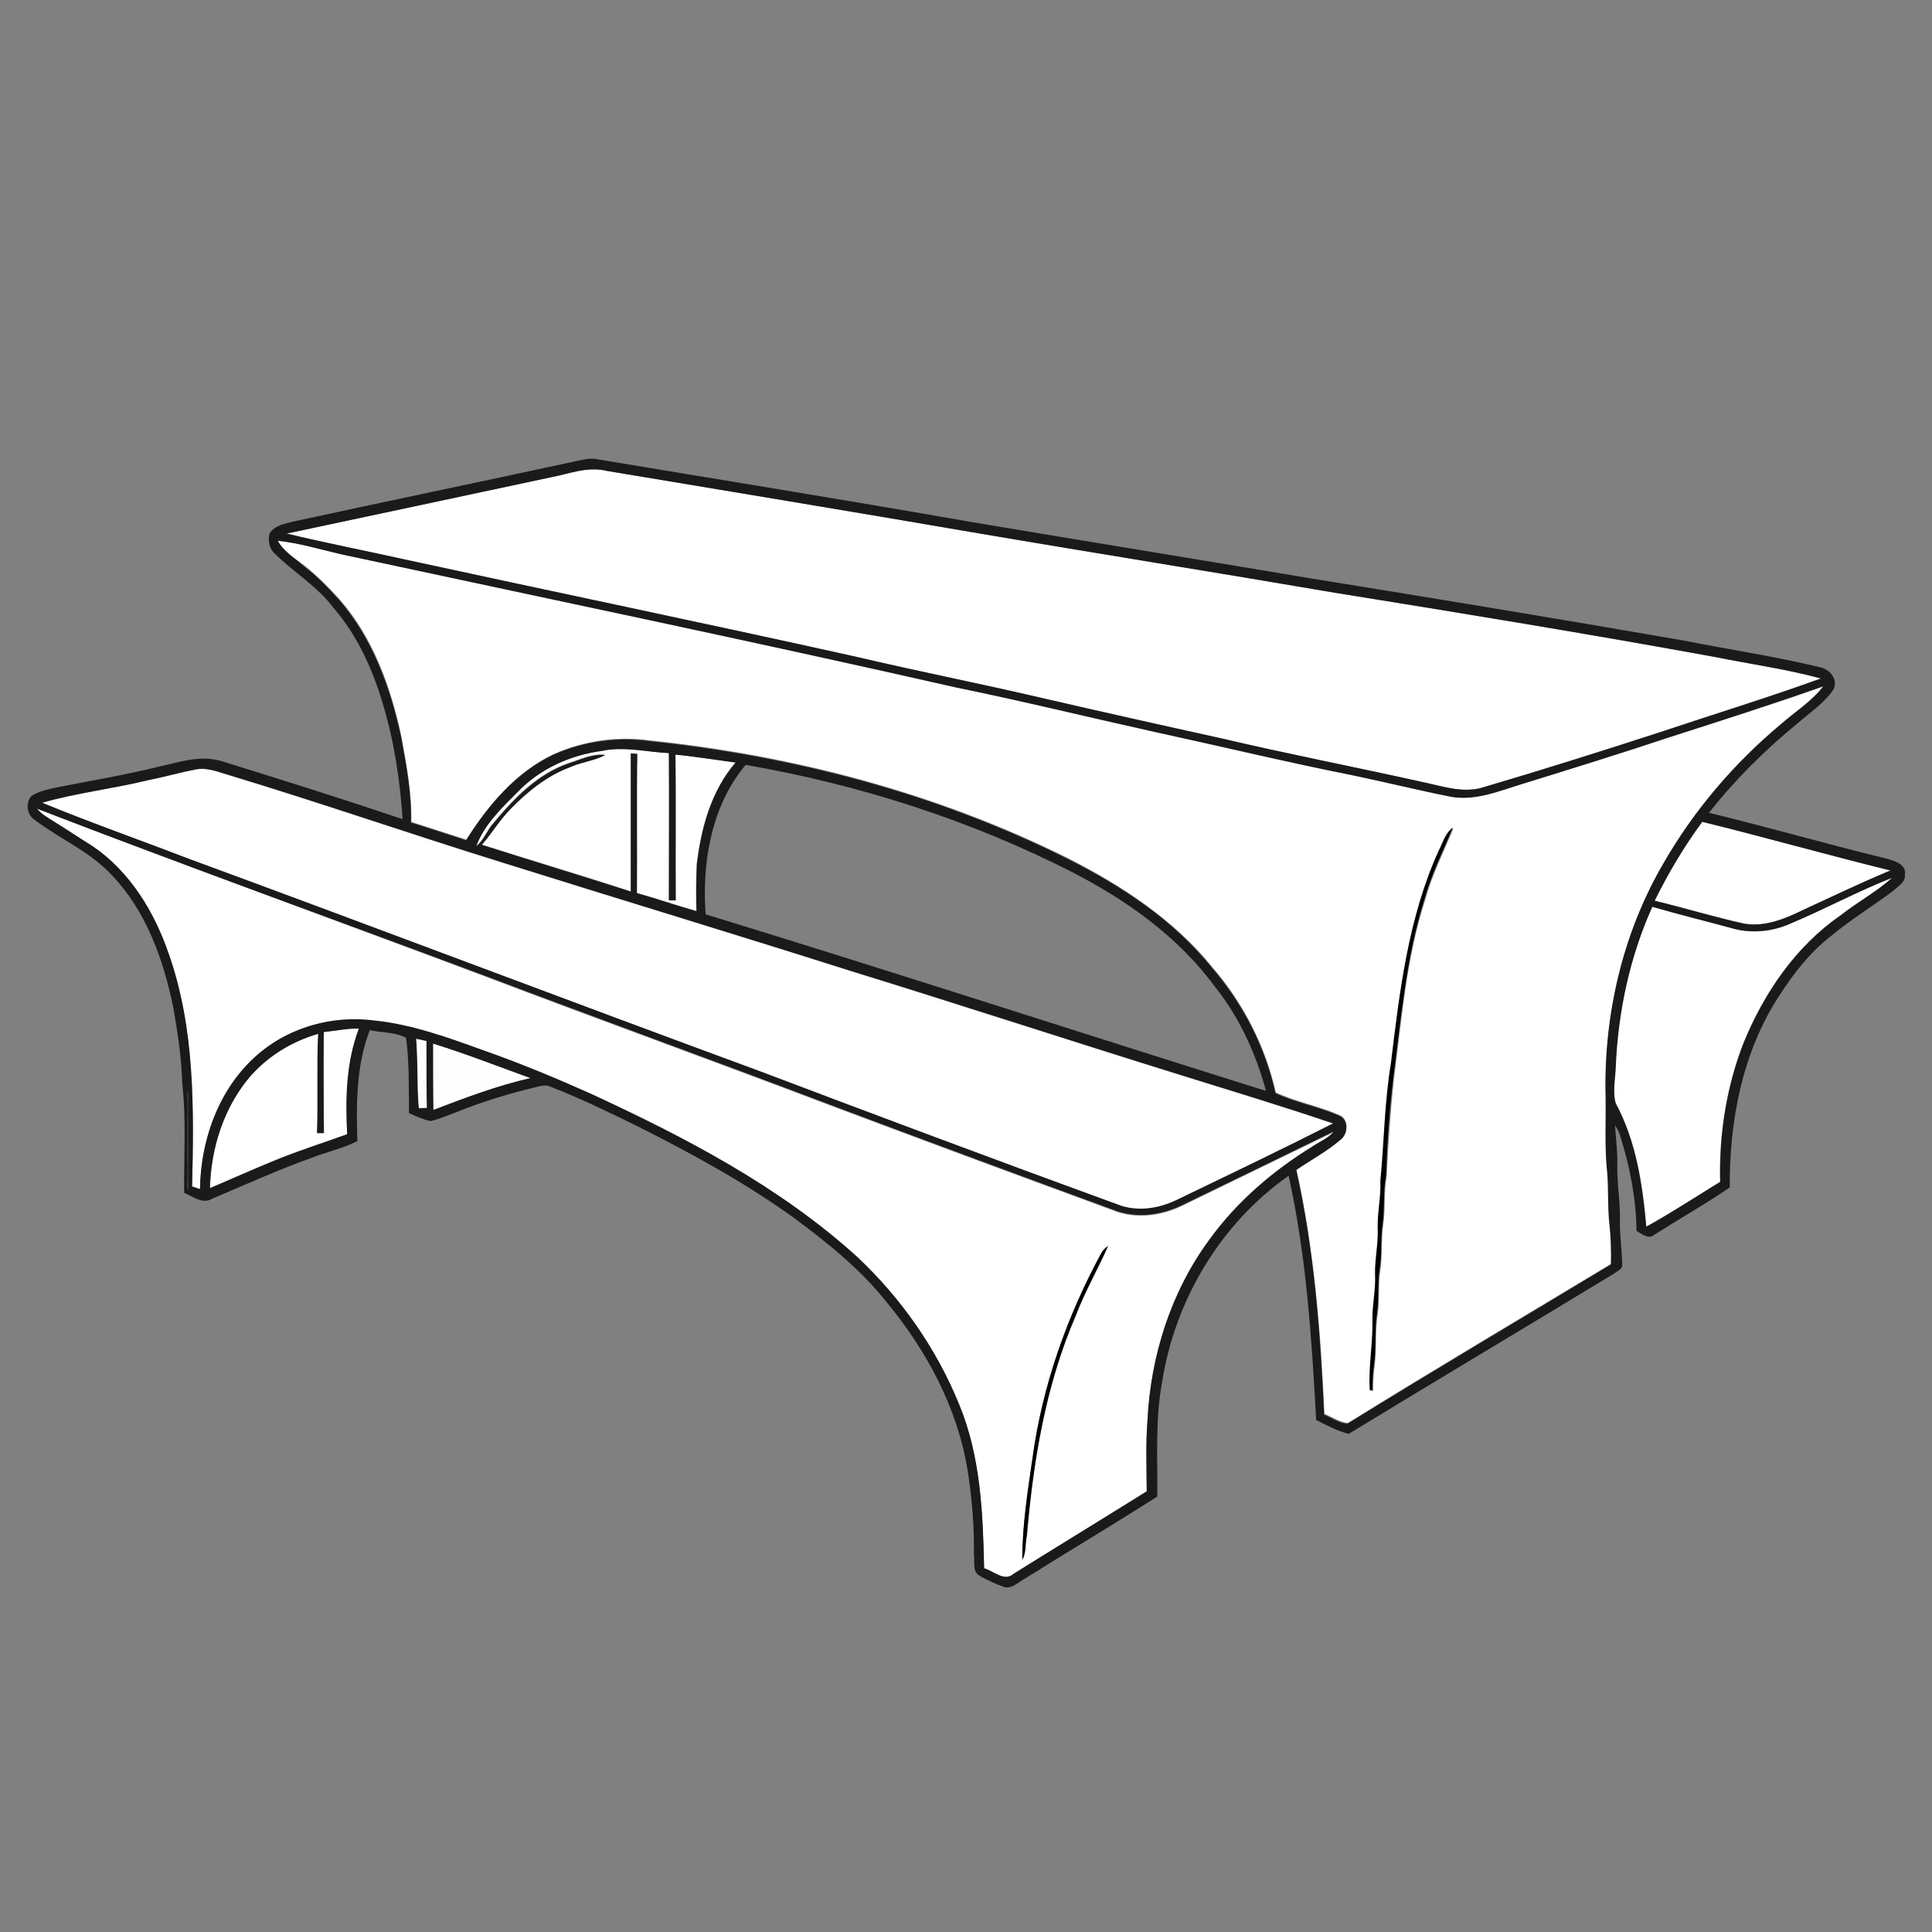
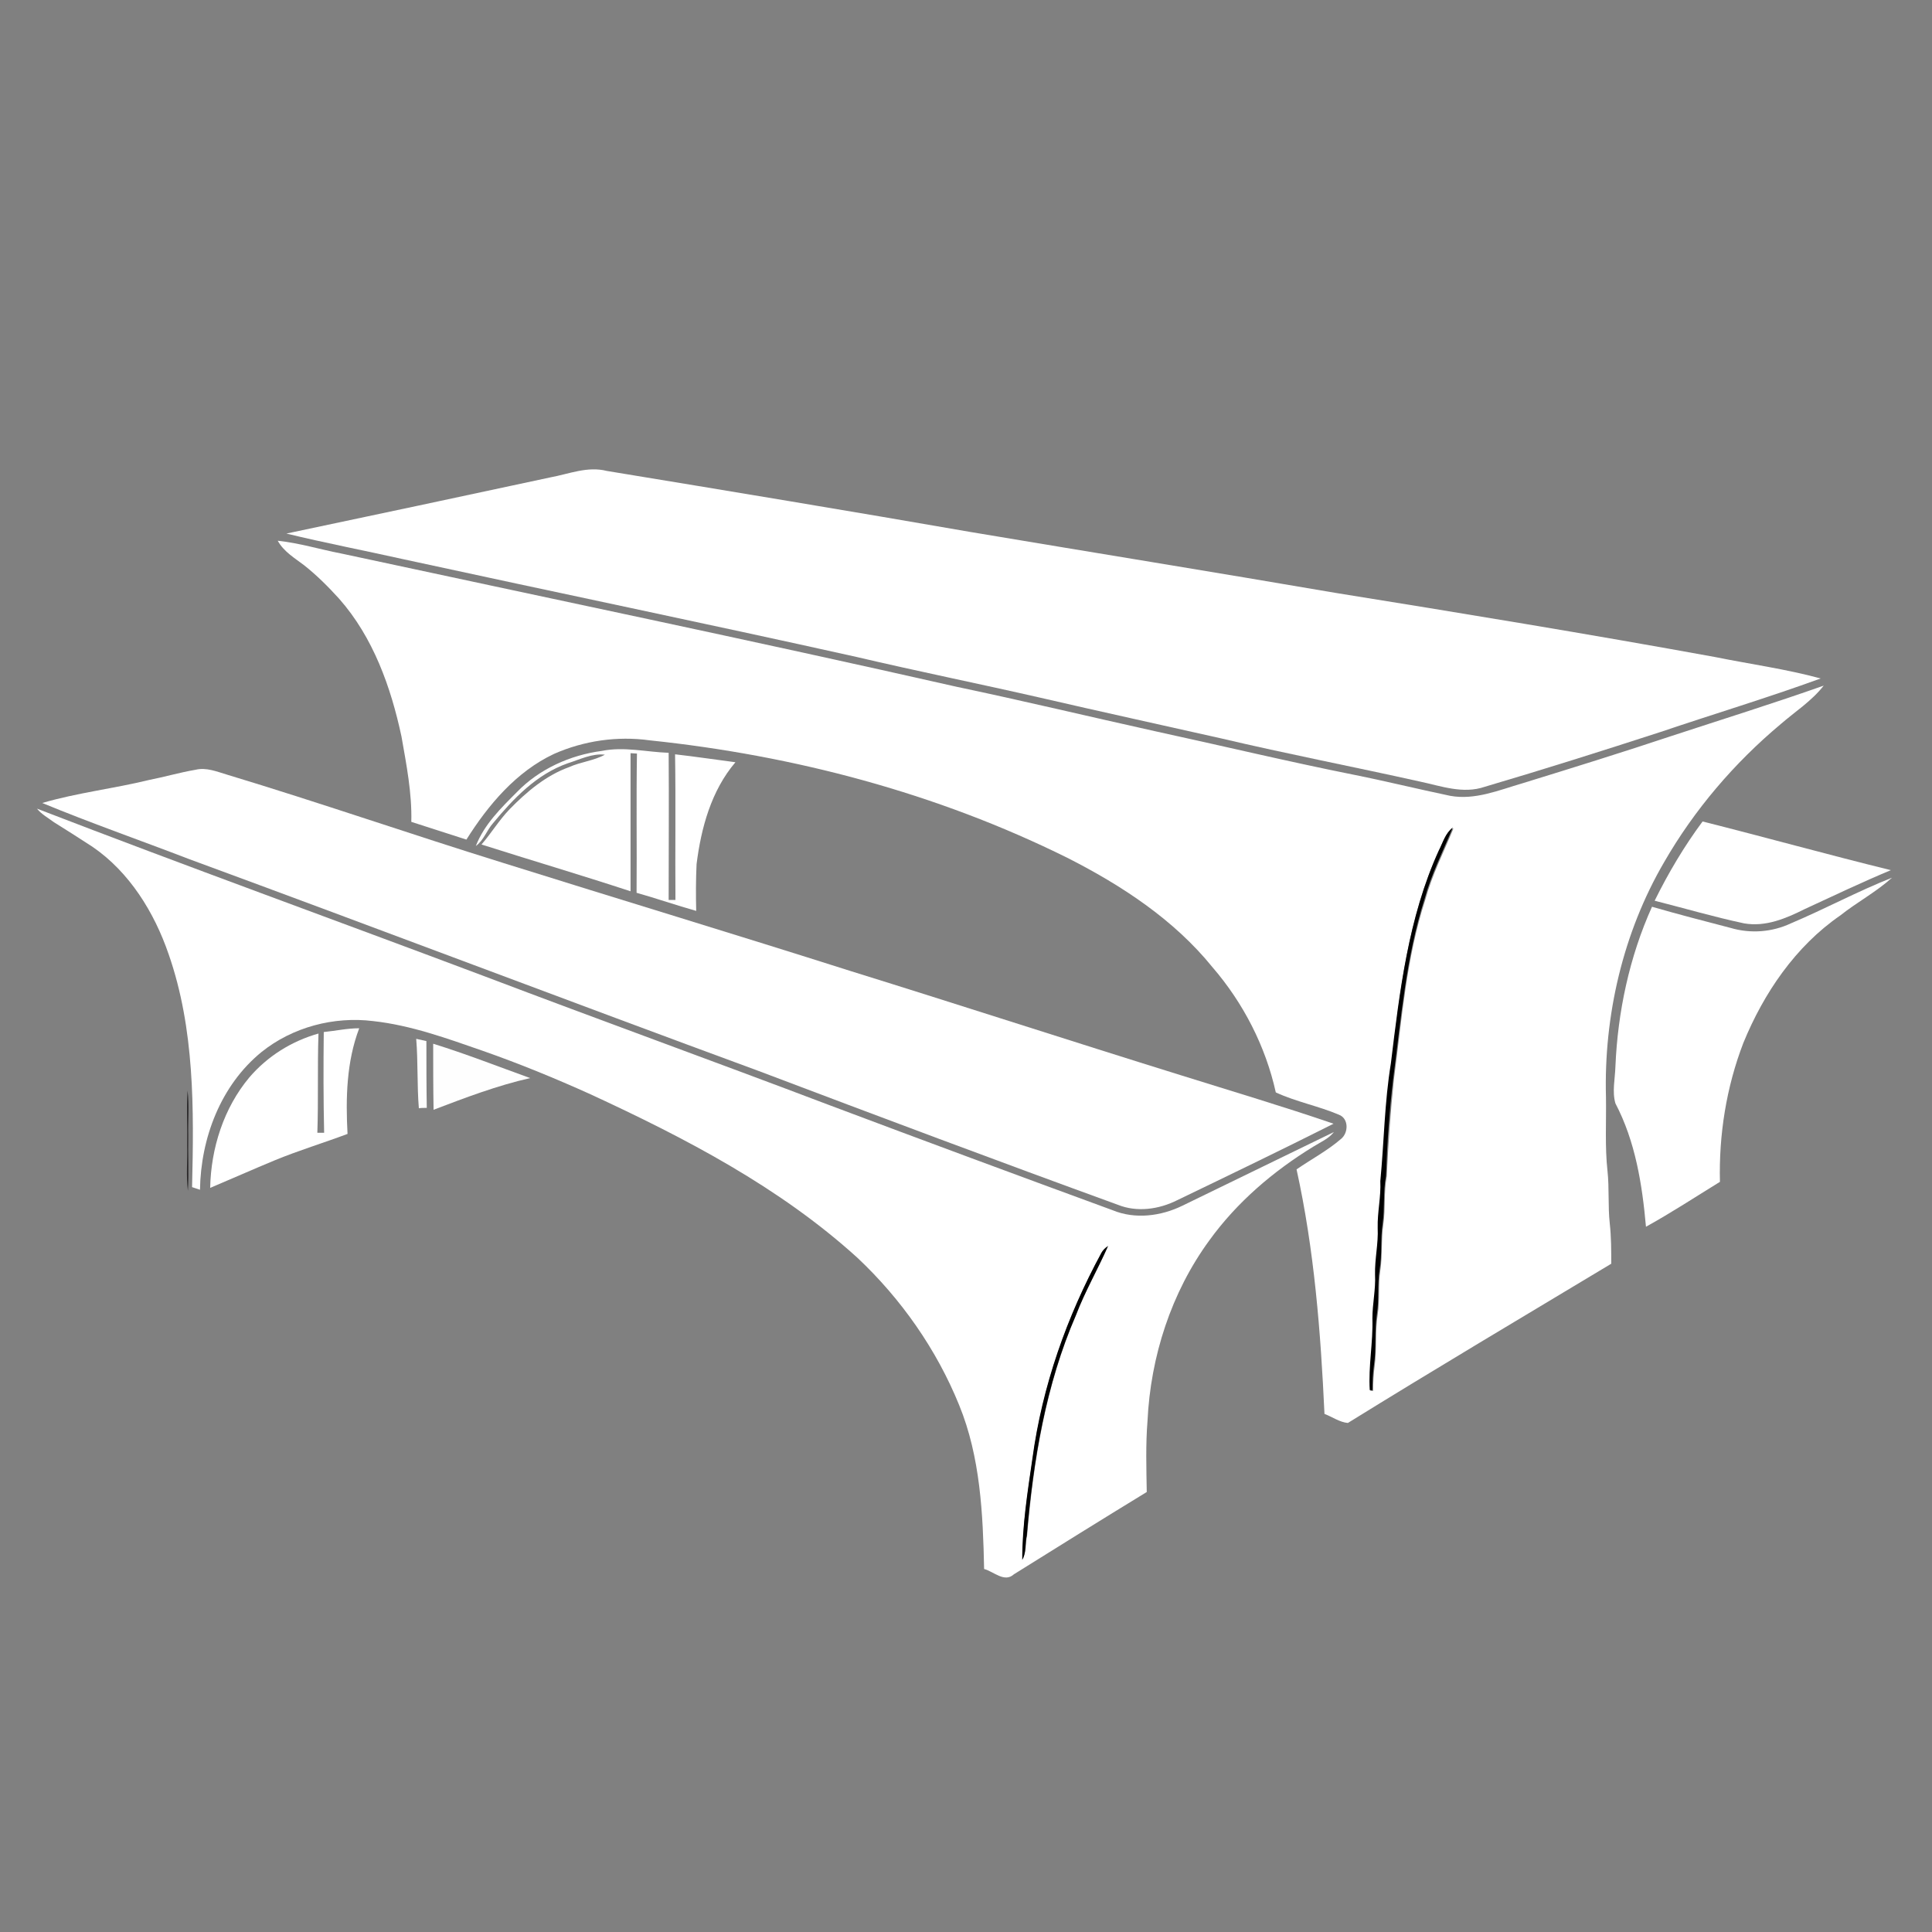
<svg xmlns="http://www.w3.org/2000/svg" id="Layer_1" x="0px" y="0px" viewBox="0 0 512 512" style="enable-background:new 0 0 512 512;" xml:space="preserve">
  <rect x="0" y="0" width="512" height="512" fill="#808080" stroke="none" />
  <style type="text/css"> .st0{fill:#FFFFFF;} .st1{fill:#1A1A1A;} .st2{fill:#FEFEFE;} .st3{fill:#2A2829;} </style>
  <g>
    <path class="st0" d="M145.9,126.5c4.9-0.9,9.8-3,14.9-1.7c32.2,5.3,64.3,10.6,96.5,16.2c32.2,5.4,64.4,10.6,96.5,16.1 c33.6,5.4,67.1,10.9,100.6,17c9.4,1.9,18.9,3.2,28.1,5.7c-14,5.1-28.3,9.4-42.5,14.2c-15.4,5-30.9,9.9-46.5,14.5 c-5.8,2-11.6-0.2-17.3-1.4c-17.5-3.9-35.1-7.3-52.5-11.4c-16-3.6-32-7.1-48-10.8c-16.2-3.7-32.5-7-48.7-10.8 c-40-8.9-80.1-17.2-120.1-25.9c-10.3-2.3-20.7-4.3-31-6.8C99.2,136.5,122.6,131.5,145.9,126.5z" />
    <g>
      <path class="st0" d="M73.6,143.3c5.7,0.6,11.2,2.3,16.9,3.4c54.3,11.7,108.7,23,163,35.3c17.6,3.7,35.1,7.9,52.7,11.8 c17.5,3.8,35,8,52.5,11.5c8.5,1.7,17,3.8,25.6,5.6c6.6,1.2,12.9-1.5,19.1-3.3c13.3-4.1,26.5-8.2,39.7-12.6 c13.4-4.4,26.9-8.6,40.2-13.3c-3.2,4.1-7.6,6.9-11.4,10.2c-12.3,10.3-22.9,22.7-30.9,36.6c-10.9,18.7-16,40.7-15.4,62.3 c0.1,6.5-0.3,13.1,0.4,19.5c0.5,4.6,0.1,9.3,0.6,13.9c0.4,3.6,0.4,7.2,0.4,10.7c-23.3,14-46.7,27.9-69.8,42.2 c-2.2-0.2-4.1-1.6-6.2-2.4c-1-21.7-2.7-43.5-7.4-64.8c3.9-2.7,8.1-4.9,11.7-8c2.1-1.6,2.2-5.5-0.5-6.5c-5.4-2.3-11.3-3.4-16.7-5.9 c-2.7-12.2-8.6-23.7-16.8-33.2c-10.2-12.6-24.1-21.7-38.5-29c-34.5-17.1-72.3-27.1-110.6-31.1c-8.6-1.2-17.5,0.1-25.4,3.6 c-10,4.7-17.4,13.5-23.2,22.7c-4.9-1.6-9.7-3.1-14.6-4.7c0.2-7.6-1.3-15.2-2.6-22.6c-2.8-13.1-7.5-26.3-16.5-36.5 c-2.9-3.2-5.9-6.2-9.3-8.9C78.1,147.9,75.2,146.2,73.6,143.3z M381.3,225.4c-8.1,17.8-10.4,37.4-12.5,56.6 c-1.6,10.3-1.8,20.8-2.8,31.2c0.2,4.1-0.9,8.2-0.7,12.4c0.2,4.1-0.9,8.2-0.7,12.4c0.2,3.9-0.7,7.7-0.7,11.6 c0.2,6.4-1.1,12.6-0.7,19l0.7,0c0-2.2,0.1-4.4,0.4-6.6c0.6-4.5,0.1-9.1,0.8-13.6c0.6-3.9,0.1-7.9,0.7-11.7c0.6-4,0.2-8.2,0.8-12.2 c0.6-4.2,0.1-8.5,0.9-12.7c0.4-8.6,1-17.2,1.9-25.7c2.1-16,3.3-32.2,8.3-47.6c1.8-6.6,4.9-12.7,7.5-19 C383,220.8,382.4,223.3,381.3,225.4z" />
    </g>
    <path class="st0" d="M159.5,199c5.9-1.2,11.8,0.3,17.7,0.5c0.1,13,0,26,0,39c0.5,0,1.4,0,1.8,0c-0.1-12.9,0.1-25.7-0.1-38.6 c5.3,0.6,10.6,1.4,16,2.1c-6.4,7.5-9.1,17.4-10.3,27c-0.2,4.1-0.2,8.3-0.1,12.4c-5.3-1.5-10.5-3.3-15.8-4.8 c0.1-12.3-0.1-24.6,0.1-36.9c-0.4,0-1.3-0.1-1.7-0.1c0,12.2,0,24.4,0,36.6c-13.1-4.3-26.3-8.2-39.5-12.4c2.6-3,4.7-6.5,7.5-9.4 c4.5-4.6,9.6-8.9,15.7-11.1c3.1-1.4,6.6-1.7,9.5-3.3c-3.4-0.4-6.7,1.3-9.9,2.3c-8.2,2.9-14.3,9.3-19.7,15.8 c-1.7,1.9-2.5,4.6-4.6,6.1c2.2-5.7,6.7-10.1,10.9-14.3C142.9,203.8,151.1,200.1,159.5,199z" />
    <path class="st0" d="M39.5,206.7c4.1-0.8,8.2-2,12.3-2.7c2.9-0.7,5.7,0.5,8.4,1.3c24.5,7.4,48.7,15.8,73.2,23.4 c30.6,9.6,61.4,18.9,91.9,28.6c29.3,9.1,58.5,18.6,87.8,27.7c13.4,4.2,26.9,8.2,40.3,12.8c-13.7,6.9-27.6,13.6-41.5,20.3 c-4.8,2.4-10.6,3.2-15.6,1.2c-31.9-11.6-63.6-23.5-95.3-35.5c-50.3-18.5-100.5-37.6-150.8-56.1c-13-5-26.2-9.6-39-14.9 C20.4,210.1,30.1,209,39.5,206.7z" />
    <g>
      <path class="st0" d="M9.8,214.3c39.4,15.2,79.2,29.6,118.8,44.5c30.3,11.5,60.7,22.5,91,34c25,9.4,50.1,18.7,75.2,27.9 c6,2.5,12.9,1.6,18.6-1.2c13.4-6.5,26.7-13,40.1-19.5c-1.4,1.8-3.6,2.7-5.5,3.9c-10.6,6.5-20.2,14.7-27.5,24.8 c-10.1,13.8-15.6,30.8-16.4,47.9c-0.5,6.2-0.3,12.5-0.2,18.8c-11.8,7.2-23.5,14.5-35.2,21.8c-2.5,2.3-5.3-0.7-7.9-1.4 c-0.3-14.6-1-29.7-6.6-43.4c-6-14.8-15.4-28.2-27-39.1c-20.6-18.7-45.6-31.7-70.7-43.3c-9.3-4.2-18.8-8.1-28.5-11.5 c-9.5-3.3-19.1-6.8-29.1-7.9c-10.4-1.3-21.4,1.6-29.6,8.2c-10.8,8.8-16.1,22.8-16.3,36.5c-0.5-0.2-1.6-0.5-2.1-0.7 c0.5-20.7,0.7-41.9-6.2-61.7c-3.8-11.1-10.4-21.8-20.2-28.5c-3.4-2.2-6.8-4.4-10.2-6.5C12.7,216.7,11,215.8,9.8,214.3z M291.9,332 c-9.1,16.9-15.6,35.3-18.2,54.3c-1.3,8.9-2.8,17.9-2.7,26.9c1.1-1.9,0.7-4.3,1.2-6.4c1.7-19.9,5-39.9,13-58.4 c2.4-6.3,5.8-12.1,8.5-18.3C292.8,330.7,292.3,331.3,291.9,332z" />
    </g>
    <path class="st0" d="M438.5,238.7c3.6-7.3,7.8-14.4,12.7-21c16.7,4.2,33.2,8.8,49.9,12.9c-7.7,3.2-15.2,6.8-22.8,10.3 c-5,2.5-10.4,4.8-16.1,3.8C454.2,243,446.4,240.7,438.5,238.7z" />
    <path class="st0" d="M474.6,244.7c9-3.8,17.7-8.5,26.8-12.1c-4.2,3.8-9.3,6.5-13.7,10c-11.9,8.2-20.3,20.6-25.7,33.8 c-4.5,11.7-6.5,24.3-6.2,36.8c-6.5,4-12.9,8.2-19.6,11.9c-1-11.2-2.8-22.6-8.1-32.7c-0.9-3.1-0.1-6.5,0-9.7 c0.6-14.5,3.7-29.1,9.7-42.4c6.9,2,13.9,3.8,20.8,5.6C464,247.5,469.7,247,474.6,244.7z" />
    <path class="st0" d="M85.8,273.5c3.1-0.3,6.2-1,9.4-1c-3.4,8.9-3.6,18.6-3.1,28c-6.4,2.4-13,4.4-19.3,7c-5.8,2.4-11.4,4.9-17.1,7.3 c0.2-10.5,3.6-21.2,10.4-29.3c4.8-5.6,11.2-9.6,18.3-11.6c-0.3,8.8,0,17.5-0.3,26.3c0.4,0,1.3,0,1.8,0 C85.7,291.4,85.7,282.5,85.8,273.5z" />
  </g>
  <path d="M381.3,225.4c1.1-2.1,1.7-4.6,3.7-6.1c-2.6,6.3-5.7,12.4-7.5,19c-4.9,15.4-6.2,31.6-8.3,47.6c-1,8.5-1.6,17.1-1.9,25.7 c-0.8,4.2-0.3,8.5-0.9,12.7c-0.6,4.1-0.1,8.2-0.8,12.2c-0.6,3.9-0.1,7.9-0.7,11.7c-0.7,4.5-0.1,9.1-0.8,13.6 c-0.3,2.2-0.4,4.4-0.4,6.6l-0.7,0c-0.4-6.4,0.9-12.6,0.7-19c0-3.9,0.9-7.7,0.7-11.6c-0.1-4.2,0.9-8.2,0.7-12.4 c-0.1-4.2,0.9-8.2,0.7-12.4c1-10.4,1.1-20.9,2.8-31.2C370.9,262.8,373.2,243.2,381.3,225.4z" />
  <path d="M291.9,332c0.4-0.7,1-1.3,1.7-1.7c-2.7,6.1-6.1,12-8.5,18.3c-8,18.4-11.3,38.5-13,58.4c-0.5,2.1-0.1,4.5-1.2,6.4 c0-9,1.4-18,2.7-26.9C276.2,367.3,282.7,348.9,291.9,332z" />
  <g>
    <g>
-       <path class="st1" d="M151.3,122.5c2.1-0.4,4.2-1.1,6.3-0.9c33,5.5,66,10.8,99,16.6c30.3,5.1,60.6,10,90.9,15.1 c32.8,5.3,65.6,10.7,98.4,16.4c12.1,2.4,24.3,4.2,36.3,7.1c2.8,0.5,5.2,3.5,3.5,6.2c-2.4,3.4-6,5.8-9.1,8.5 c-8.7,7.1-16.8,15.1-23.7,23.9c15.7,3.8,31.2,8.3,46.9,12.1c2.1,0.6,5.6,1.5,5,4.4c0.2,2-1.9,3-3.1,4.2c-5.4,4-11.2,7.6-16.4,11.9 c-5.6,4.3-10,10-13.8,15.9c-9.8,15-13.2,33.2-13.1,50.8c-6.6,4.5-13.5,8.4-20.1,12.6c-1.5,1.2-3.2-0.3-4.6-1.1 c-0.1-8.6-1.8-17.2-4.4-25.4c-0.3-0.9-0.8-1.8-1.3-2.6c0.2,3.5,0.7,7,0.6,10.6c-0.1,4.9,0.8,9.7,0.7,14.6 c-0.1,4.1,0.6,8.1,0.6,12.1c-0.3,1.1-1.6,1.5-2.3,2.1c-23.4,14.2-46.9,28.2-70.2,42.4c-3-0.8-5.9-2.3-8.6-3.7 c-1.2-21.7-2.6-43.5-7.3-64.7c-18,12.6-30.1,32.9-33.5,54.5c-1.9,10.1-1.2,20.3-1.3,30.5c-11.6,7.4-23.4,14.4-35,21.7 c-1.8,0.9-3.4,2.8-5.5,2.3c-2.3-0.8-4.5-1.8-6.6-3c-2-1.1-1.2-3.8-1.5-5.6c0.1-7.5-0.5-15-1.7-22.5c-2.7-16.5-10.9-31.7-21.5-44.5 c-7-8.8-15.8-15.8-24.7-22.4c-12.8-9.2-26.7-16.8-40.8-23.9c-7.7-3.8-15.5-7.6-23.5-10.7c-0.8-0.4-1.7-0.4-2.6-0.2 c-7.8,1.8-15.4,4.1-22.8,7.1c-2.1,0.8-4.2,1.7-6.4,2.2c-2-0.4-3.8-1.3-5.7-2.1c-0.1-6.7,0.1-13.4-0.8-20c-2.9-1.5-6.4-1.3-9.6-2 c-3.6,9.3-3.6,19.5-3.3,29.4c-3.9,2-8.3,2.9-12.3,4.5c-8.9,3.2-17.5,7.1-26.2,10.8c-2.5,1.5-5.1-0.6-7.4-1.6 c-0.1-9.6,0.6-19.3-0.5-28.9c-0.2-6.8-1.2-13.6-2.4-20.3c-2.6-12.6-7.1-25.3-16.1-34.8c-5.8-6.4-13.9-9.7-20.7-14.9 c-2-1.3-2.4-4.6-0.7-6.3c1.9-1.2,4.2-1.7,6.5-2.2c9.1-1.8,18.2-3.3,27.1-5.5c5.4-1.2,11.1-3.2,16.7-1.5c16.1,5,32.1,10,48,15.4 c-0.7-10.5-2.3-21-5.4-31.1c-2.7-9-6.7-17.7-12.9-24.9c-4.3-5.7-10.5-9.4-15.5-14.3c-1.6-1.4-1.9-3.5-1.5-5.4 c1.4-2.2,4.1-2.6,6.4-3.2C102.2,132.9,126.8,127.8,151.3,122.5z M145.9,126.5c-23.3,5-46.6,9.9-69.9,14.9 c10.3,2.5,20.7,4.5,31,6.8c40,8.7,80.1,17,120.1,25.9c16.2,3.8,32.5,7,48.7,10.8c16,3.7,32,7.3,48,10.8c17.4,4.1,35,7.5,52.5,11.4 c5.7,1.1,11.5,3.4,17.3,1.4c15.6-4.6,31.1-9.5,46.5-14.5c14.1-4.7,28.4-9.1,42.5-14.2c-9.2-2.5-18.7-3.8-28.1-5.7 c-33.4-6.1-67-11.6-100.6-17c-32.2-5.5-64.4-10.6-96.5-16.1c-32.1-5.5-64.3-10.8-96.5-16.2C155.7,123.5,150.8,125.6,145.9,126.5z M73.6,143.3c1.6,2.9,4.5,4.6,6.9,6.7c3.4,2.6,6.4,5.7,9.3,8.9c8.9,10.2,13.7,23.4,16.5,36.5c1.4,7.5,2.8,15,2.6,22.6 c4.9,1.5,9.7,3.1,14.6,4.7c5.8-9.2,13.2-18,23.2-22.7c7.9-3.5,16.8-4.8,25.4-3.6c38.2,4,76.1,13.9,110.6,31.1 c14.4,7.2,28.3,16.3,38.5,29c8.2,9.5,14.1,21,16.8,33.2c5.3,2.5,11.2,3.5,16.7,5.9c2.7,0.9,2.7,4.9,0.5,6.5 c-3.6,3.1-7.8,5.3-11.7,8c4.8,21.3,6.4,43.1,7.4,64.8c2,0.8,4,2.3,6.2,2.4c23.1-14.3,46.5-28.1,69.8-42.2c0.1-3.6,0-7.2-0.4-10.7 c-0.5-4.6-0.2-9.3-0.6-13.9c-0.7-6.5-0.3-13-0.4-19.5c-0.6-21.6,4.4-43.6,15.4-62.3c8-13.9,18.6-26.3,30.9-36.6 c3.8-3.4,8.3-6.1,11.4-10.2c-13.3,4.7-26.8,9-40.2,13.3c-13.2,4.4-26.4,8.5-39.7,12.6c-6.2,1.9-12.5,4.6-19.1,3.3 c-8.5-1.7-17-3.8-25.6-5.6c-17.6-3.5-35-7.7-52.5-11.5c-17.6-3.9-35.1-8.2-52.7-11.8c-54.2-12.3-108.6-23.6-163-35.3 C84.8,145.6,79.3,143.9,73.6,143.3z M159.5,199c-8.4,1.1-16.5,4.8-22.4,11c-4.2,4.2-8.8,8.6-10.9,14.3c2.1-1.6,2.8-4.2,4.6-6.1 c5.4-6.5,11.6-12.9,19.7-15.8c3.2-1,6.4-2.6,9.9-2.3c-3,1.6-6.5,1.9-9.5,3.3c-6.1,2.3-11.2,6.5-15.7,11.1 c-2.8,2.9-4.9,6.4-7.5,9.4c13.1,4.2,26.4,8.2,39.5,12.4c0-12.2,0-24.4,0-36.6c0.4,0,1.3,0.1,1.7,0.1c-0.2,12.3,0,24.6-0.1,36.9 c5.3,1.5,10.5,3.3,15.8,4.8c-0.1-4.1-0.1-8.3,0.1-12.4c1.1-9.6,3.8-19.6,10.3-27c-5.3-0.7-10.6-1.6-16-2.1 c0.2,12.9,0,25.8,0.1,38.6c-0.5,0-1.4,0-1.8,0c0-13,0.1-26,0-39C171.3,199.3,165.4,197.7,159.5,199z M197.6,202.7 c-9.1,10.9-11.6,25.8-10.6,39.6c49.6,15.2,99,31.3,148.5,46.8c-2.7-10-7.1-19.6-13.6-27.7c-9.7-13.2-23.4-22.9-37.8-30.3 C257,217.3,227.6,207.9,197.6,202.7z M39.5,206.7c-9.4,2.3-19.1,3.4-28.4,6c12.9,5.3,26,9.9,39,14.9 c50.3,18.5,100.5,37.6,150.8,56.1c31.7,12,63.5,23.9,95.3,35.5c5.1,2,10.8,1.1,15.6-1.2c13.9-6.7,27.7-13.3,41.5-20.3 c-13.3-4.5-26.8-8.6-40.3-12.8c-29.3-9.1-58.5-18.7-87.8-27.7c-30.6-9.7-61.3-19-91.9-28.6c-24.5-7.6-48.7-16-73.2-23.4 c-2.7-0.8-5.5-1.9-8.4-1.3C47.7,204.7,43.6,205.9,39.5,206.7z M9.8,214.3c1.2,1.5,2.9,2.4,4.5,3.4c3.4,2.1,6.8,4.4,10.2,6.5 c9.9,6.7,16.4,17.4,20.2,28.5c7,19.8,6.7,41,6.2,61.7c0.5,0.2,1.6,0.5,2.1,0.7c0.2-13.7,5.4-27.7,16.3-36.5 c8.2-6.6,19.1-9.5,29.6-8.2c10.1,1,19.7,4.5,29.1,7.9c9.7,3.4,19.1,7.3,28.5,11.5c25.1,11.6,50.1,24.6,70.7,43.3 c11.6,10.9,21,24.3,27,39.1c5.7,13.7,6.3,28.8,6.6,43.4c2.6,0.7,5.3,3.7,7.9,1.4c11.7-7.3,23.5-14.5,35.2-21.8 c0-6.3-0.3-12.5,0.2-18.8c0.8-17,6.2-34.1,16.4-47.9c7.3-10.1,16.9-18.3,27.5-24.8c1.9-1.3,4.1-2.1,5.5-3.9 c-13.3,6.5-26.7,13-40.1,19.5c-5.7,2.8-12.6,3.7-18.6,1.2c-25.1-9.2-50.2-18.5-75.2-27.9c-30.3-11.5-60.7-22.5-91-34 C89,243.8,49.2,229.5,9.8,214.3z M438.5,238.7c7.9,1.9,15.7,4.3,23.6,6.1c5.7,1,11.1-1.4,16.1-3.8c7.6-3.5,15.1-7.1,22.8-10.3 c-16.7-4.1-33.2-8.8-49.9-12.9C446.3,224.3,442.1,231.4,438.5,238.7z M474.6,244.7c-4.9,2.2-10.7,2.8-15.9,1.2 c-6.9-1.9-13.9-3.6-20.8-5.6c-6,13.3-9.1,27.9-9.7,42.4c-0.1,3.2-0.9,6.6,0,9.7c5.4,10,7.1,21.5,8.1,32.7 c6.7-3.7,13.1-7.9,19.6-11.9c-0.3-12.5,1.6-25.1,6.2-36.8c5.4-13.2,13.8-25.6,25.7-33.8c4.4-3.5,9.5-6.2,13.7-10 C492.3,236.2,483.7,240.9,474.6,244.7z M85.8,273.5c-0.1,8.9,0,17.8,0,26.8c-0.4,0-1.3,0-1.8,0c0.3-8.8-0.1-17.5,0.3-26.3 c-7,2-13.5,6-18.3,11.6c-6.8,8.2-10.1,18.8-10.4,29.3c5.7-2.4,11.4-5,17.1-7.3c6.3-2.6,12.9-4.7,19.3-7c-0.5-9.4-0.3-19.1,3.1-28 C92,272.5,88.9,273.2,85.8,273.5z M110.3,275.3c0.5,6.1,0.1,12.3,0.7,18.4c0.5,0,1.6,0,2.1-0.1c-0.1-5.9-0.1-11.8-0.1-17.7 C112.1,275.7,111.2,275.5,110.3,275.3z M114.8,276.6c0,5.8,0,11.6,0,17.5c8.4-3.2,16.9-6.4,25.6-8.4 C131.9,282.6,123.4,279.3,114.8,276.6z M49.7,289c-0.3,4.9,0,9.9-0.1,14.8c0.1,4-0.3,7.9,0.2,11.9c0.3-4.9,0-9.8,0.1-14.7 C49.8,296.9,50.2,293,49.7,289z" />
-     </g>
+       </g>
  </g>
  <g>
    <path class="st2" d="M110.3,275.3c0.9,0.2,1.8,0.4,2.7,0.6c0,5.9,0,11.8,0.1,17.7c-0.5,0-1.6,0-2.1,0.1 C110.5,287.6,110.8,281.4,110.3,275.3z" />
    <path class="st2" d="M114.8,276.6c8.7,2.7,17.1,6,25.7,9.1c-8.8,2-17.2,5.2-25.6,8.4C114.8,288.2,114.8,282.4,114.8,276.6z" />
  </g>
  <g>
    <path class="st3" d="M49.7,289c0.5,3.9,0.1,7.9,0.2,11.9c-0.1,4.9,0.2,9.8-0.1,14.7c-0.5-3.9-0.1-7.9-0.2-11.9 C49.7,298.9,49.4,293.9,49.7,289z" />
  </g>
</svg>